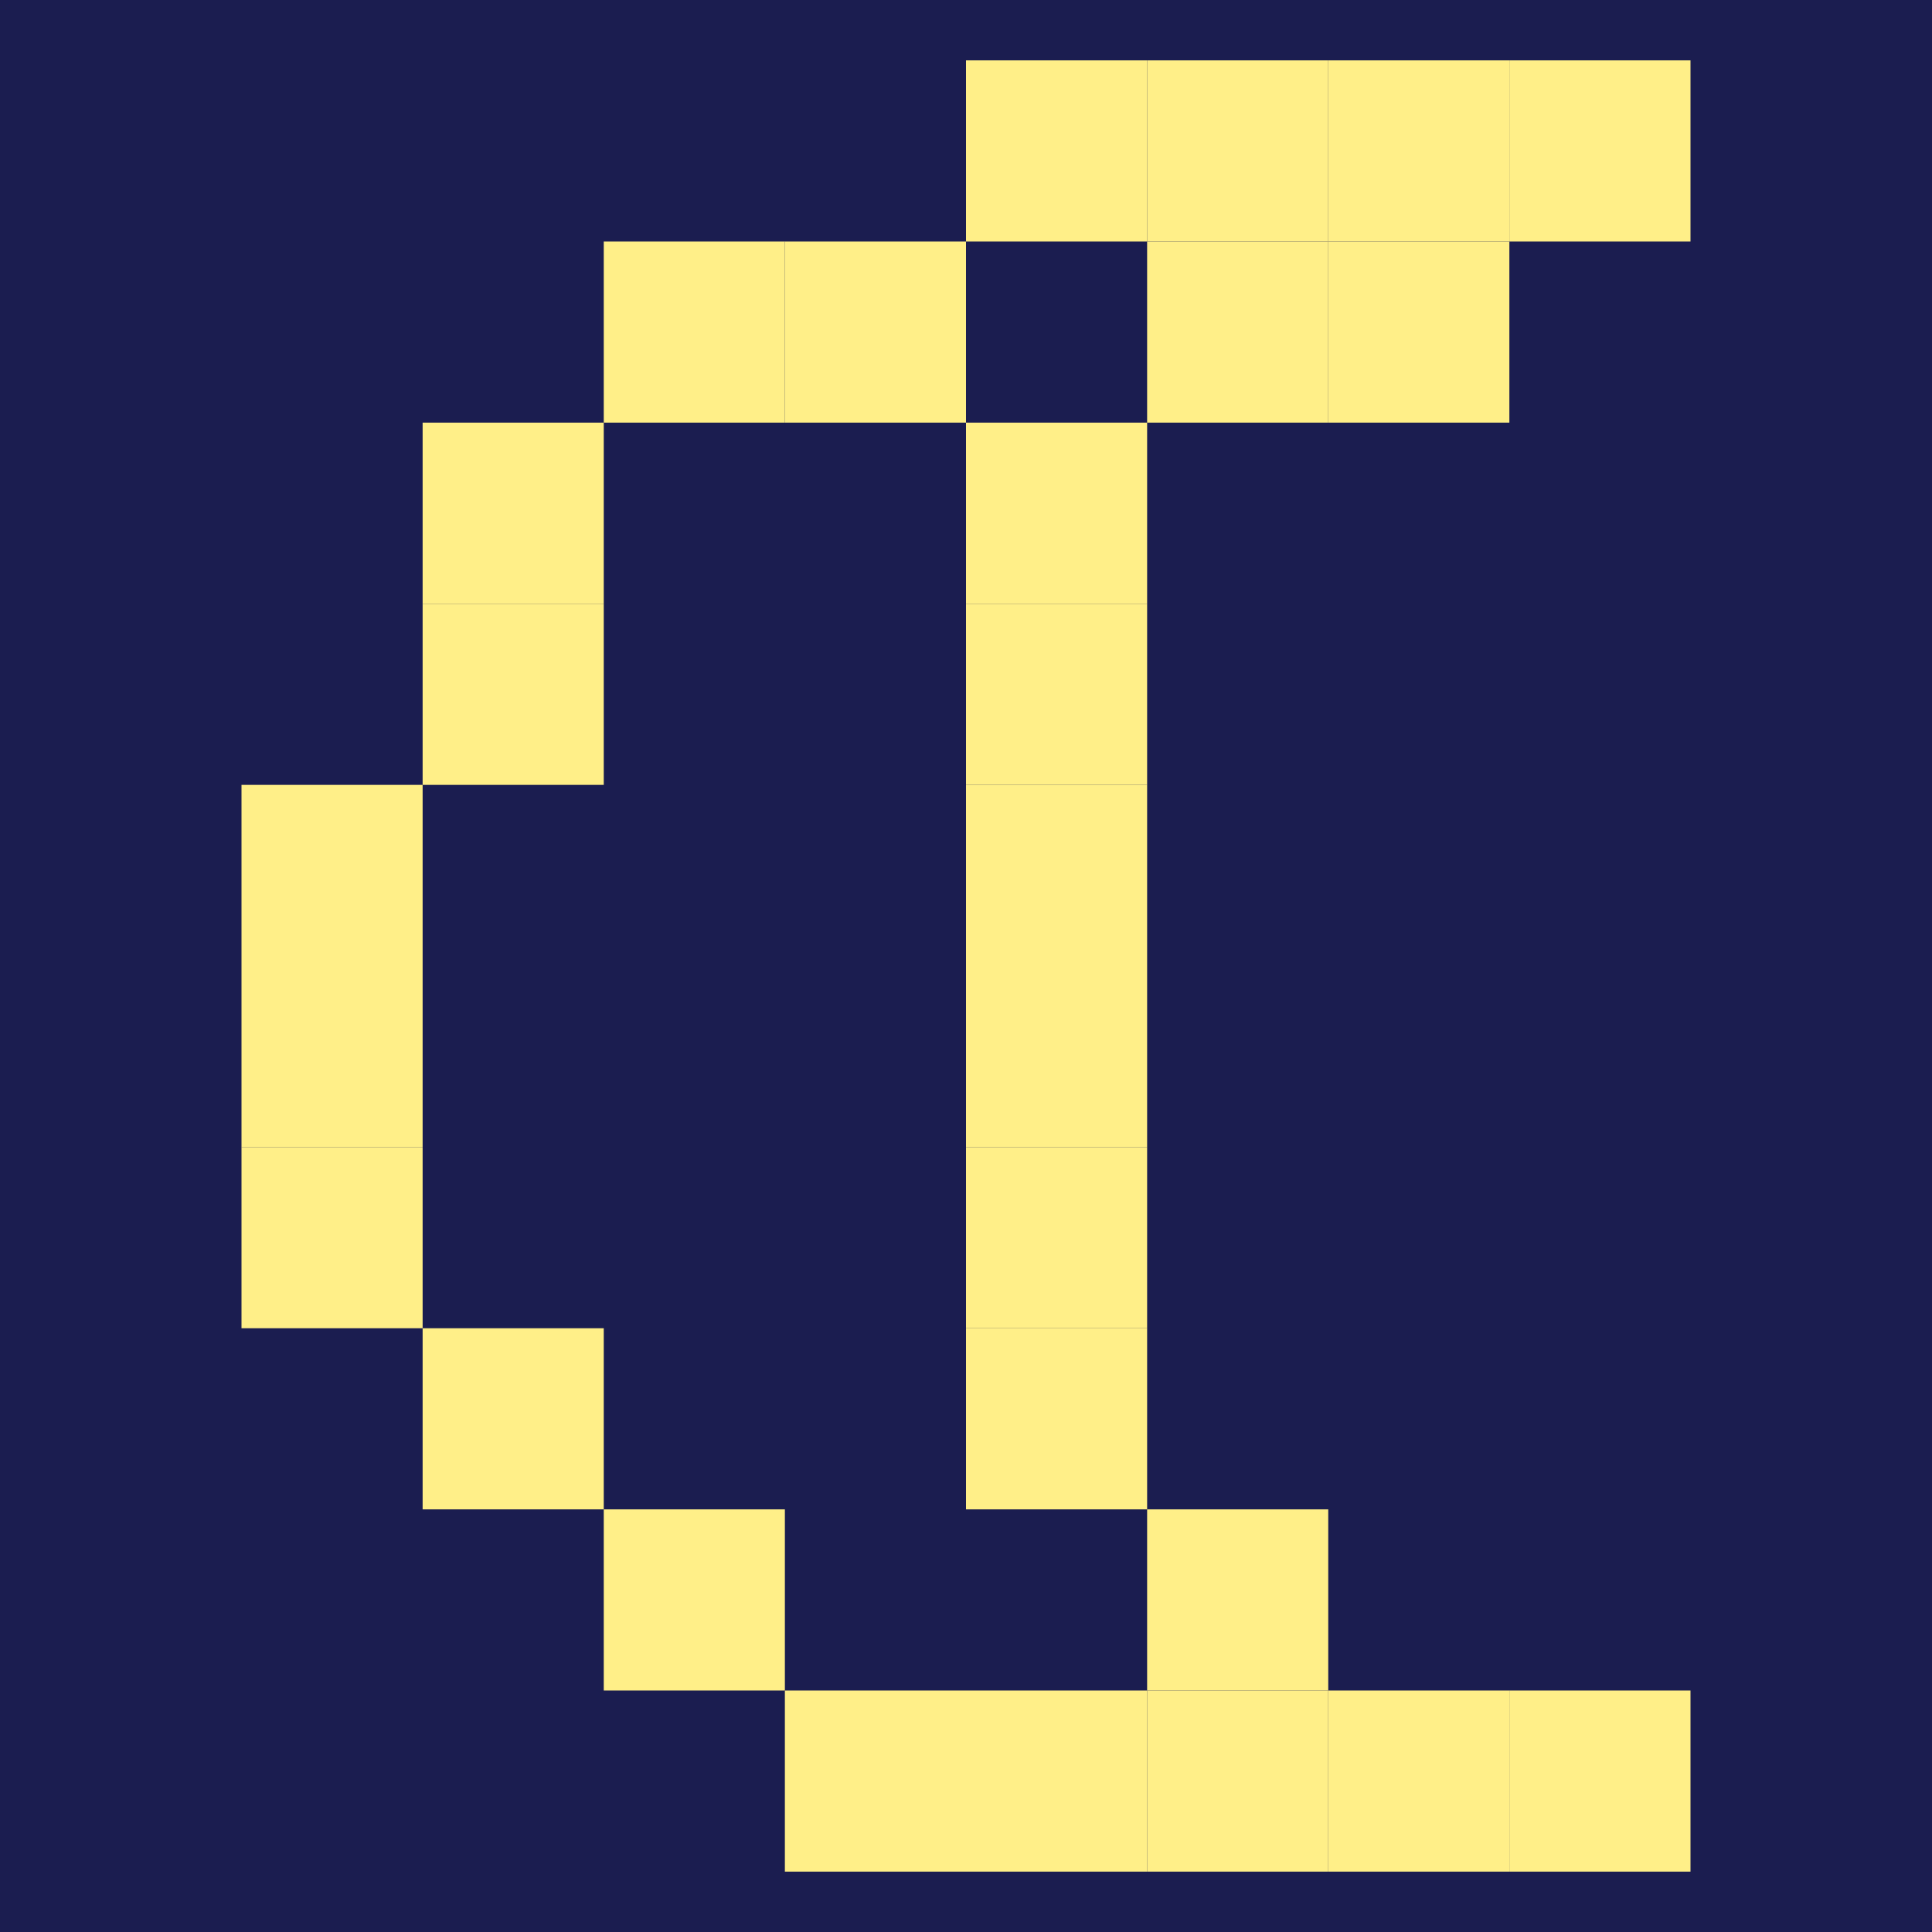
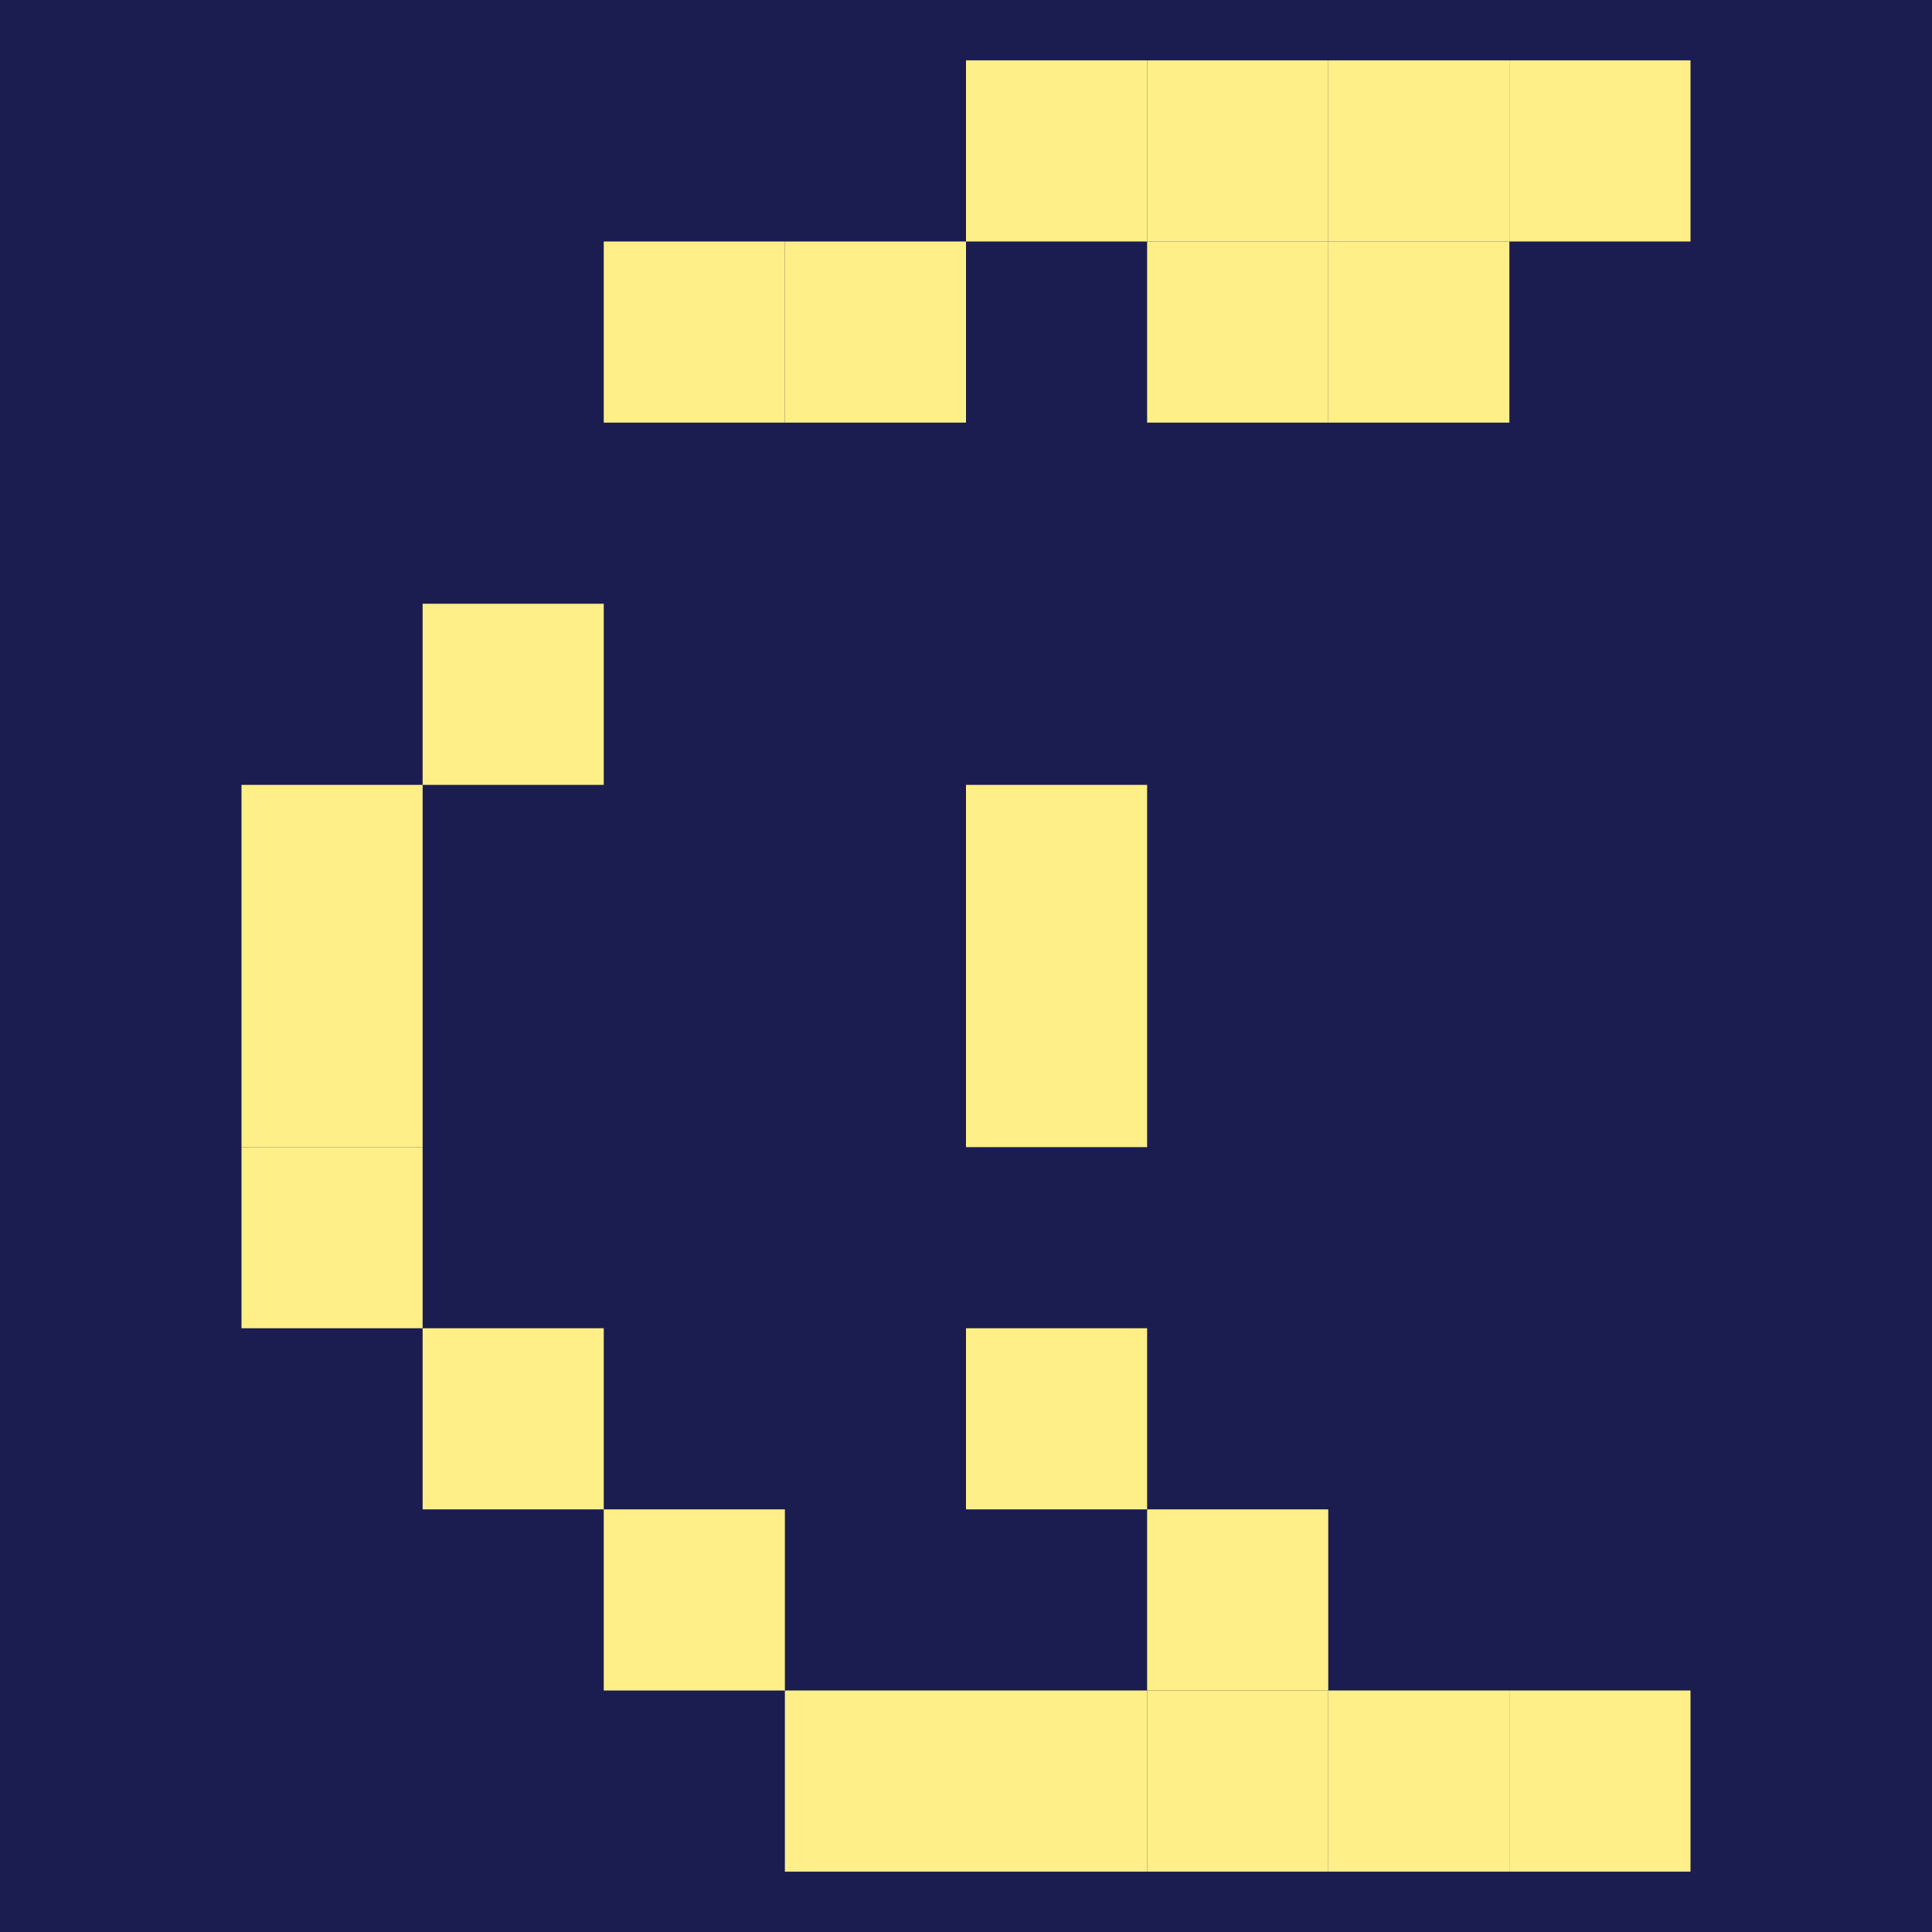
<svg xmlns="http://www.w3.org/2000/svg" width="32" height="32" viewBox="0 0 32 32" fill="none">
  <rect width="32" height="32" fill="#1B1D50" />
  <rect x="10" y="4" width="3" height="3" fill="#FFEF88" />
-   <rect x="7" y="7" width="3" height="3" fill="#FFEF88" />
  <rect x="7" y="10" width="3" height="3" fill="#FFEF88" />
  <rect x="4" y="13" width="3" height="3" fill="#FFEF88" />
  <rect x="13" y="4" width="3" height="3" fill="#FFEF88" />
  <rect x="16" y="1" width="3" height="3" fill="#FFEF88" />
  <rect x="19" y="1" width="3" height="3" fill="#FFEF88" />
  <rect x="22" y="1" width="3" height="3" fill="#FFEF88" />
  <rect x="25" y="1" width="3" height="3" fill="#FFEF88" />
  <rect x="4" y="16" width="3" height="3" fill="#FFEF88" />
  <rect x="4" y="19" width="3" height="3" fill="#FFEF88" />
  <rect x="7" y="22" width="3" height="3" fill="#FFEF88" />
  <rect x="10" y="25" width="3" height="3" fill="#FFEF88" />
  <rect x="16" y="28" width="3" height="3" fill="#FFEF88" />
  <rect x="13" y="28" width="3" height="3" fill="#FFEF88" />
  <rect x="19" y="28" width="3" height="3" fill="#FFEF88" />
  <rect x="22" y="28" width="3" height="3" fill="#FFEF88" />
  <rect x="25" y="28" width="3" height="3" fill="#FFEF88" />
  <rect x="16" y="16" width="3" height="3" fill="#FFEF88" />
-   <rect x="16" y="19" width="3" height="3" fill="#FFEF88" />
  <rect x="16" y="22" width="3" height="3" fill="#FFEF88" />
  <rect x="19" y="25" width="3" height="3" fill="#FFEF88" />
  <rect x="19" y="4" width="3" height="3" fill="#FFEF88" />
-   <rect x="16" y="7" width="3" height="3" fill="#FFEF88" />
-   <rect x="16" y="10" width="3" height="3" fill="#FFEF88" />
  <rect x="16" y="13" width="3" height="3" fill="#FFEF88" />
  <rect x="22" y="4" width="3" height="3" fill="#FFEF88" />
</svg>